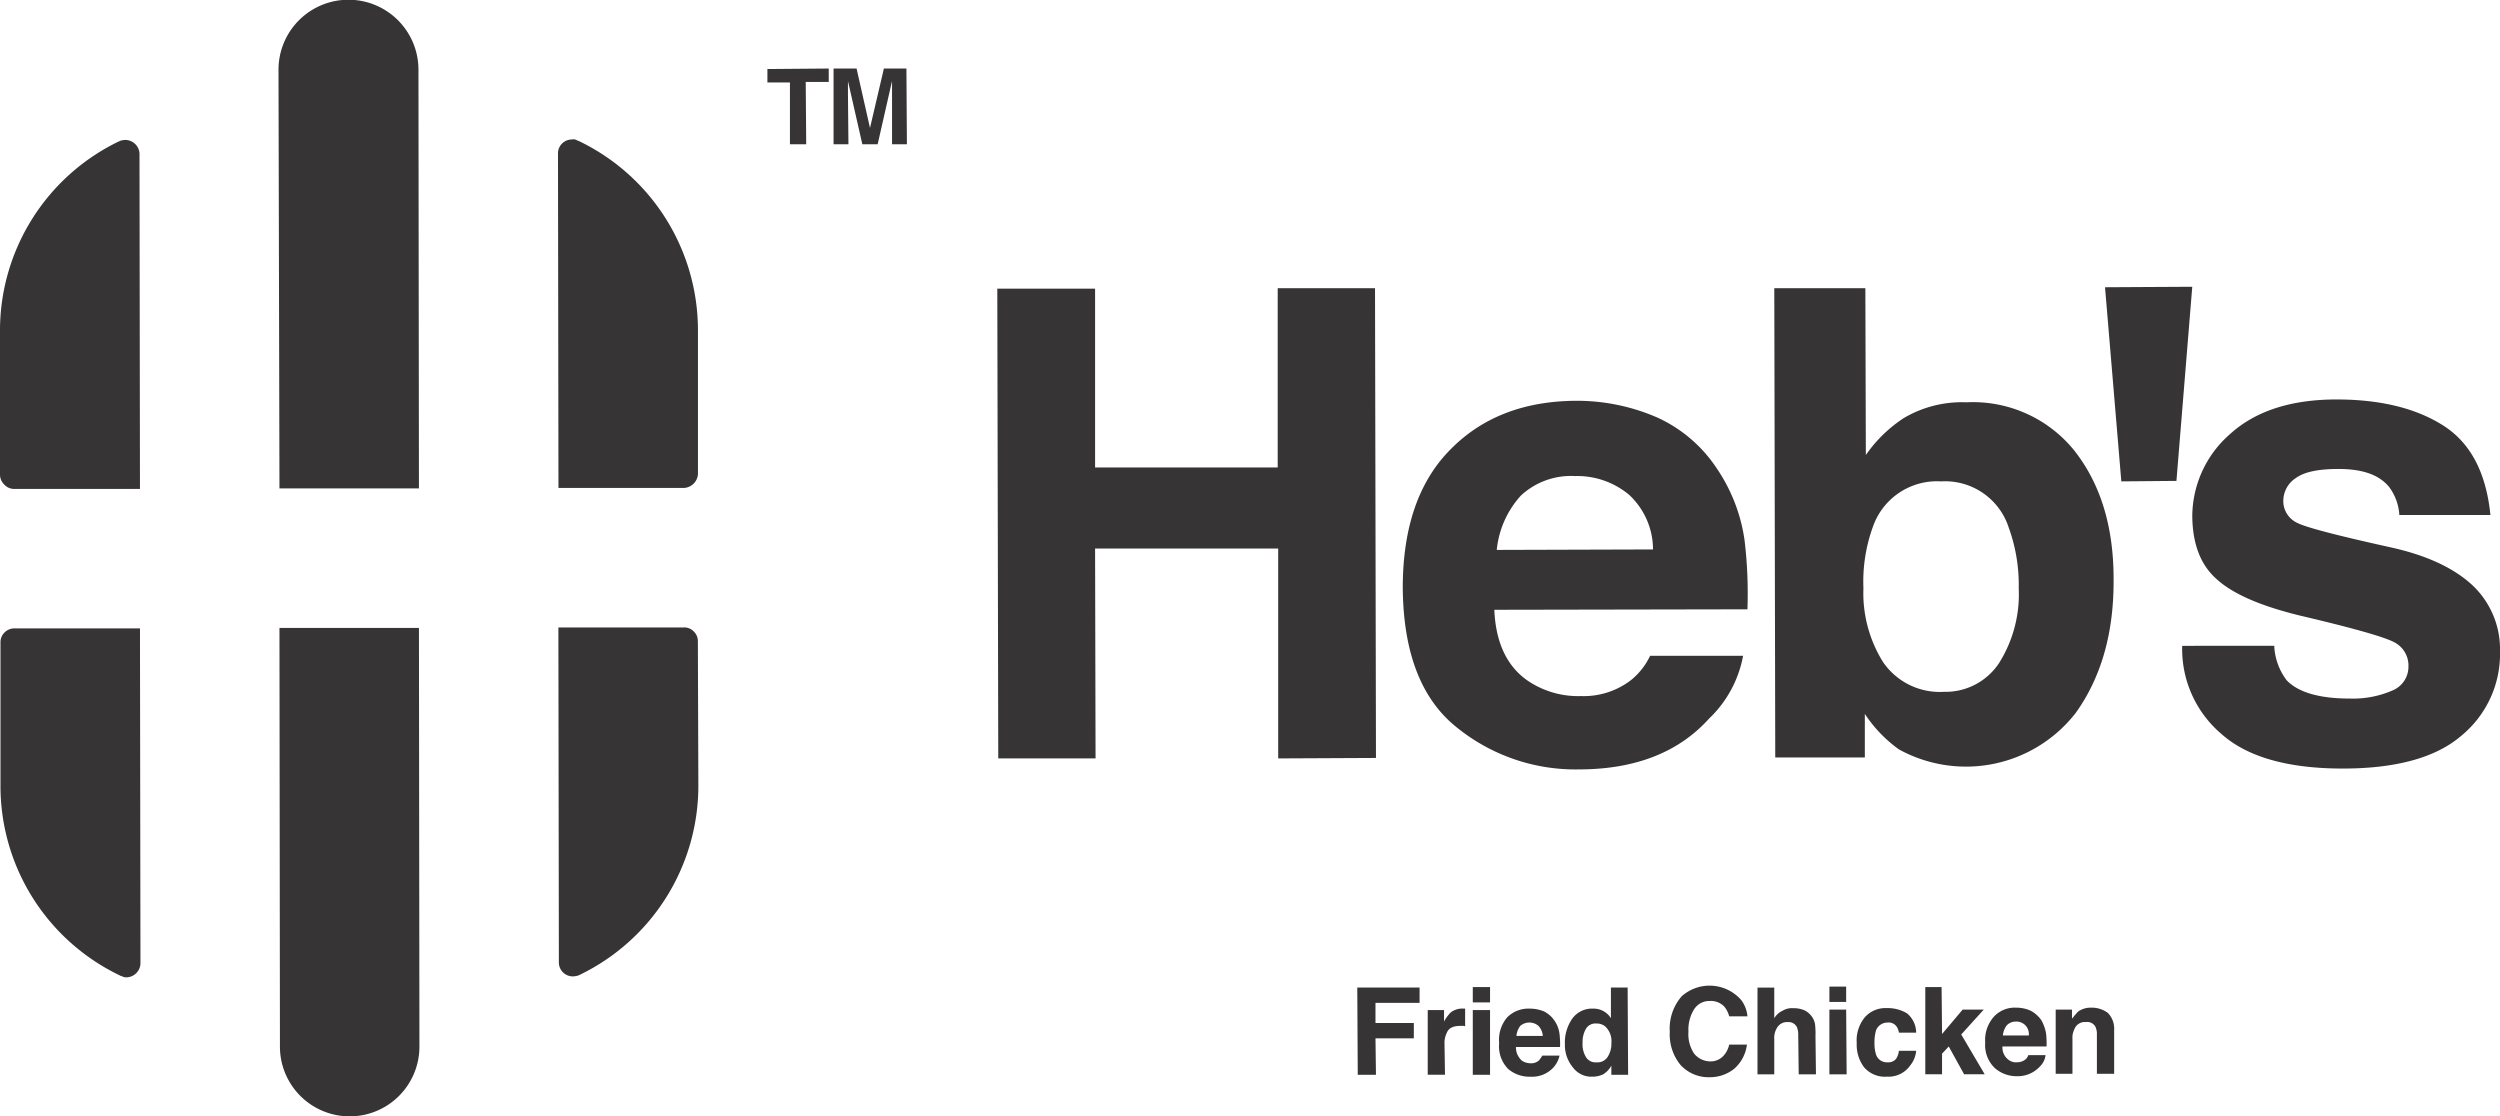
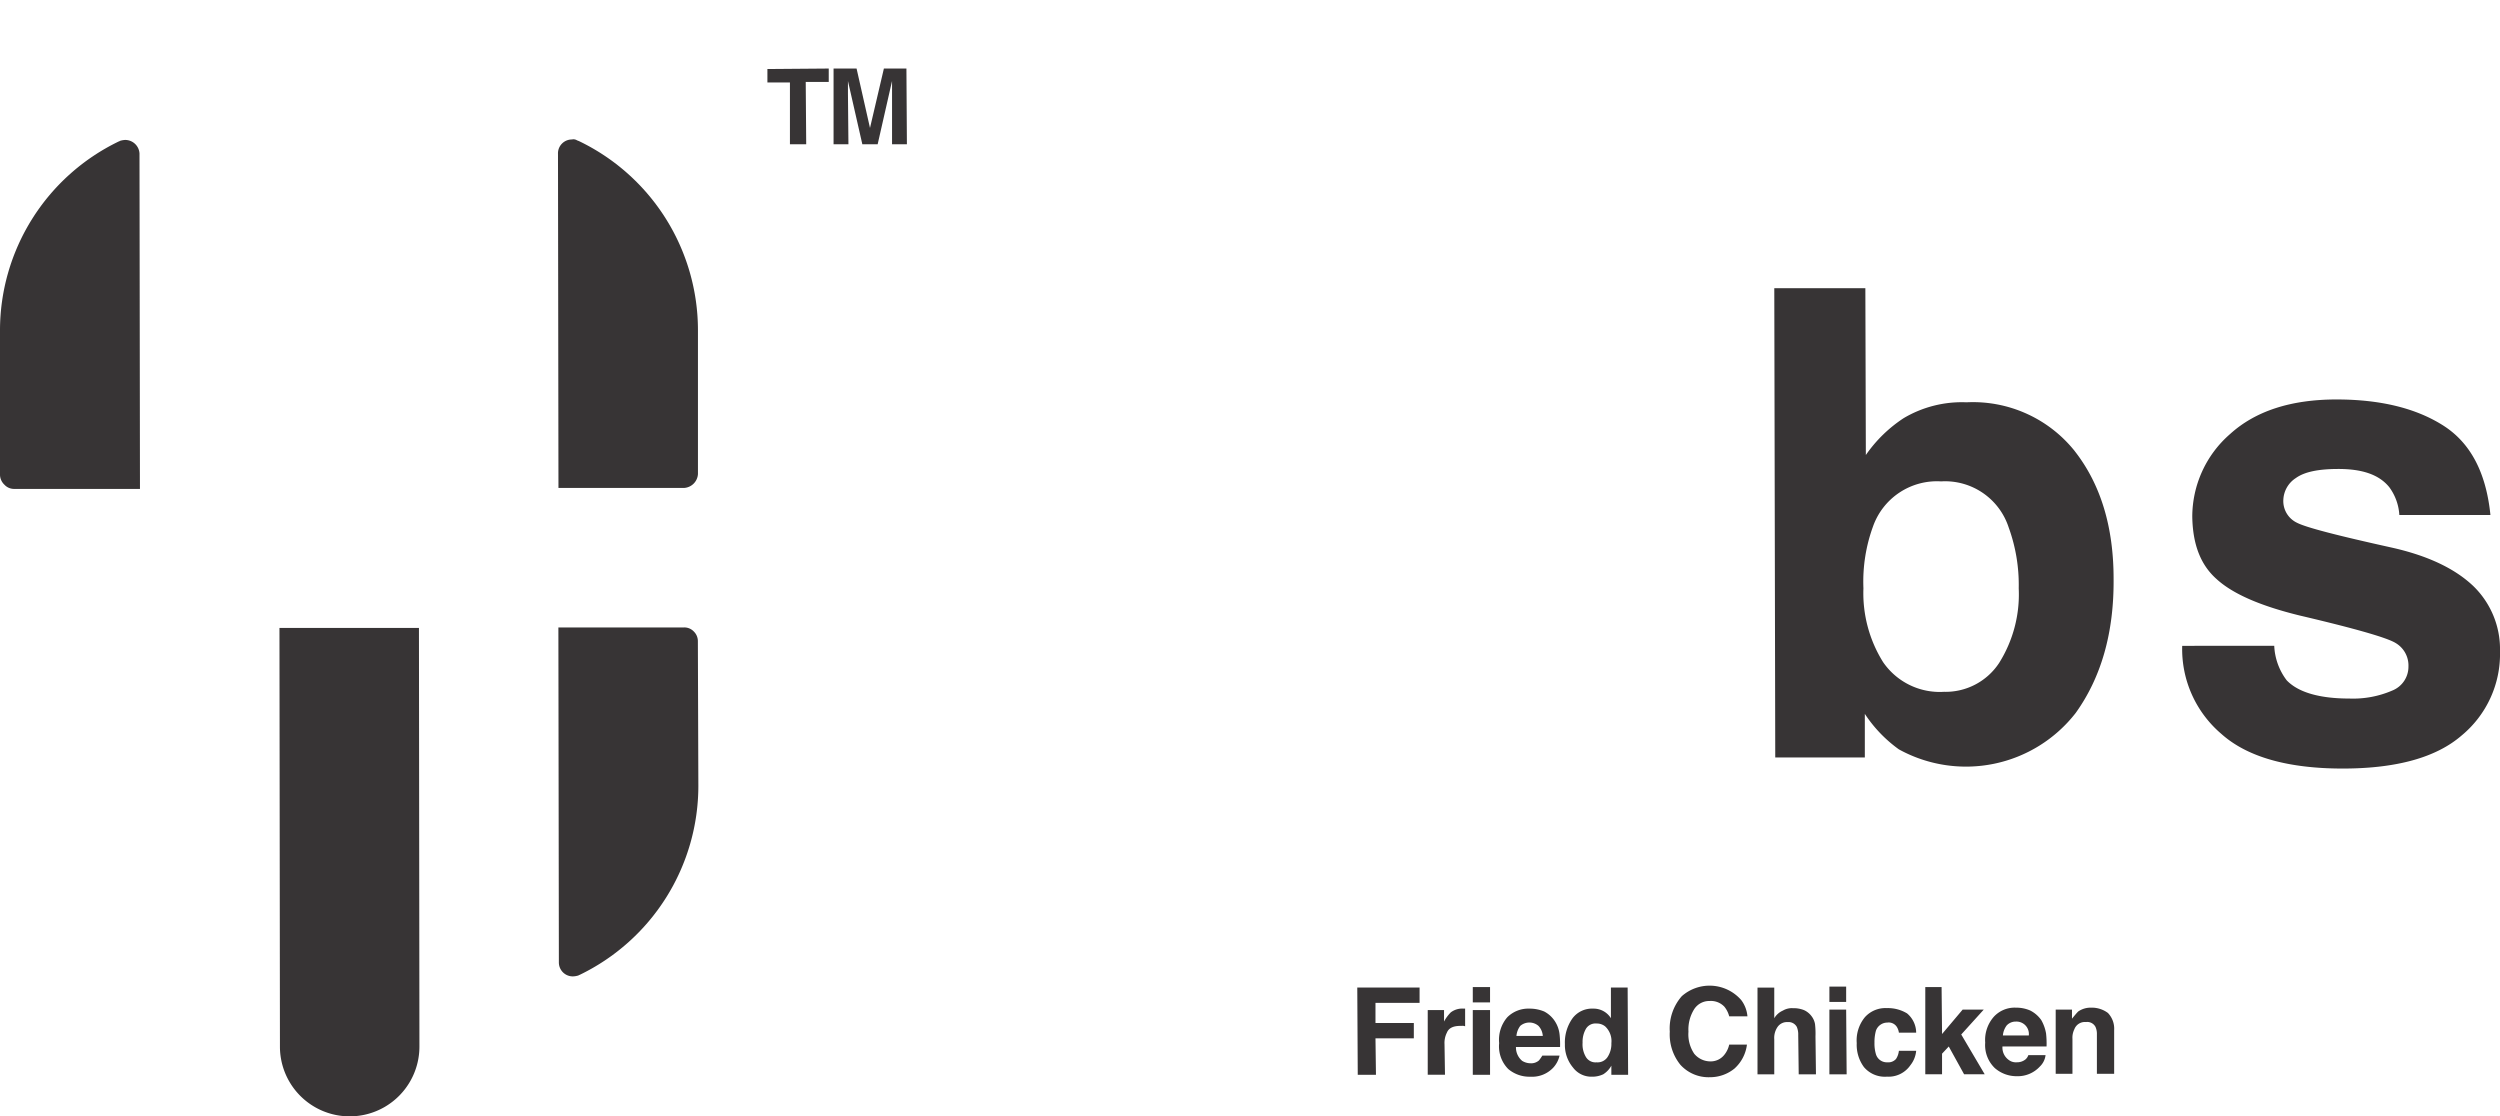
<svg xmlns="http://www.w3.org/2000/svg" width="283.466" height="126.58" viewBox="0 0 283.466 126.58">
  <g id="Group_28623" data-name="Group 28623" transform="translate(2497.568 -22882.973)">
    <path id="Path_13585" data-name="Path 13585" d="M373.4,241.744v1.521h-2.609l.054,7.066H369V243.32h-2.554V241.8Z" transform="translate(-2777 22649)" fill="#373435" />
    <path id="Path_13586" data-name="Path 13586" d="M379.653,241.744h2.555l.054,8.587h-1.685v-7.174l-1.631,7.174h-1.738l-1.631-7.174v1.413l.055,5.761h-1.686v-8.587h2.609l1.522,6.739Z" transform="translate(-2777 22649)" fill="#373435" />
-     <path id="Path_13587" data-name="Path 13587" d="M326.88,241.853l.054,47.5H311.119l-.109-47.447a7.935,7.935,0,0,1,15.87-.055" transform="translate(-2777 22649)" fill="#373435" />
    <path id="Path_13588" data-name="Path 13588" d="M295.249,251.418l.053,37.991H281.064a1.483,1.483,0,0,1-1.142-.49,1.565,1.565,0,0,1-.49-1.087V271.473a23.808,23.808,0,0,1,13.479-21.468.169.169,0,0,0,.109-.054,2.3,2.3,0,0,1,.6-.11,1.626,1.626,0,0,1,1.631,1.577" transform="translate(-2777 22649)" fill="#373435" />
    <path id="Path_13589" data-name="Path 13589" d="M342.7,251.364l.054,37.936h14.24a1.68,1.68,0,0,0,1.576-1.576v-16.36a23.8,23.8,0,0,0-13.533-21.413c-.054,0-.109-.055-.163-.055a.759.759,0,0,0-.6-.108,1.577,1.577,0,0,0-1.576,1.576" transform="translate(-2777 22649)" fill="#373435" />
    <path id="Path_13590" data-name="Path 13590" d="M311.173,352.671l-.054-47.5h15.816l.054,47.447a7.908,7.908,0,0,1-15.816.054" transform="translate(-2777 22649)" fill="#373435" />
    <path id="Path_13591" data-name="Path 13591" d="M342.8,343.106l-.055-37.99h14.24a1.482,1.482,0,0,1,1.142.489,1.522,1.522,0,0,1,.434,1.087l.055,16.359a23.806,23.806,0,0,1-13.479,21.468.166.166,0,0,0-.108.055,2.357,2.357,0,0,1-.653.109,1.579,1.579,0,0,1-1.576-1.577" transform="translate(-2777 22649)" fill="#373435" />
-     <path id="Path_13592" data-name="Path 13592" d="M295.357,343.16l-.054-37.936h-14.24a1.567,1.567,0,0,0-1.141.489,1.517,1.517,0,0,0-.435,1.087v16.36a23.806,23.806,0,0,0,13.533,21.413.2.2,0,0,0,.163.055,1.1,1.1,0,0,0,.6.163,1.626,1.626,0,0,0,1.576-1.631" transform="translate(-2777 22649)" fill="#373435" />
    <path id="Path_13593" data-name="Path 13593" d="M440.393,347.686h-5v2.282h4.348v1.739h-4.348l.054,4.131h-2.065l-.053-9.891h7.064Zm4.62,2.609c-.761,0-1.3.217-1.521.761a2.579,2.579,0,0,0-.272,1.3l.054,3.478h-1.957V348.5h1.848v1.3a4.578,4.578,0,0,1,.762-1.033,2.133,2.133,0,0,1,1.358-.435h.272v2.011a.7.7,0,0,0-.326-.054Zm3.37,5.543h-1.957V348.5h1.957Zm0-8.207h-1.957v-1.739h1.957Zm7.881,6.033a2.983,2.983,0,0,1-.707,1.359,3.284,3.284,0,0,1-2.609,1.033,3.7,3.7,0,0,1-2.5-.869,3.644,3.644,0,0,1-1.032-2.936,3.91,3.91,0,0,1,.923-2.935,3.36,3.36,0,0,1,2.5-.978,4.24,4.24,0,0,1,1.685.326,3.215,3.215,0,0,1,1.2,1.087,3.4,3.4,0,0,1,.544,1.522,10.161,10.161,0,0,1,.054,1.413h-5a1.971,1.971,0,0,0,.706,1.576,1.834,1.834,0,0,0,.924.272,1.333,1.333,0,0,0,.979-.326,4.869,4.869,0,0,0,.38-.544Zm-1.9-2.228a1.842,1.842,0,0,0-.489-1.141,1.589,1.589,0,0,0-2.065,0,2.191,2.191,0,0,0-.435,1.141Zm9.62-5.489.054,9.891h-1.9v-1.032a2.673,2.673,0,0,1-.924.978,2.908,2.908,0,0,1-1.3.272,2.6,2.6,0,0,1-2.12-1.033,3.969,3.969,0,0,1-.924-2.663,4.717,4.717,0,0,1,.87-2.935,2.762,2.762,0,0,1,2.337-1.087,2.305,2.305,0,0,1,2.011,1.087v-3.478Zm-5.108,6.25a2.784,2.784,0,0,0,.38,1.63,1.26,1.26,0,0,0,1.2.6,1.353,1.353,0,0,0,1.251-.6,2.707,2.707,0,0,0,.434-1.576,2.28,2.28,0,0,0-.706-1.9,1.515,1.515,0,0,0-.979-.326,1.26,1.26,0,0,0-1.2.6,2.946,2.946,0,0,0-.38,1.576m17.283,2.88a4.367,4.367,0,0,1-2.827,1.033,4.3,4.3,0,0,1-3.369-1.413,5.452,5.452,0,0,1-1.2-3.75,5.549,5.549,0,0,1,1.359-4.022,4.755,4.755,0,0,1,6.739.435,3.544,3.544,0,0,1,.706,1.847H475.5a2.885,2.885,0,0,0-.543-1.087,2.1,2.1,0,0,0-1.685-.652,2.028,2.028,0,0,0-1.739.924,4.332,4.332,0,0,0-.653,2.555,3.932,3.932,0,0,0,.653,2.5,2.374,2.374,0,0,0,1.793.869,1.963,1.963,0,0,0,1.631-.76,2.788,2.788,0,0,0,.543-1.142h2.011a4.356,4.356,0,0,1-1.358,2.663m9.13-3.586.054,4.293h-1.956l-.054-4.457a2.18,2.18,0,0,0-.163-.924,1.067,1.067,0,0,0-1.033-.543,1.3,1.3,0,0,0-1.142.543,2.192,2.192,0,0,0-.38,1.413v3.968h-1.9v-9.837h1.9v3.478a2.117,2.117,0,0,1,.979-.869,1.975,1.975,0,0,1,1.141-.272,3.19,3.19,0,0,1,1.25.217,2.186,2.186,0,0,1,.87.706,2.057,2.057,0,0,1,.38.87,9.362,9.362,0,0,1,.054,1.414m3.478-3.044.055,7.337h-1.956v-7.337Zm0-.87h-1.9v-1.74h1.9Zm7.936,3.479h-1.957a1.6,1.6,0,0,0-.272-.707,1.1,1.1,0,0,0-1.032-.435,1.382,1.382,0,0,0-1.3.924,4.881,4.881,0,0,0-.164,1.359,4.223,4.223,0,0,0,.164,1.3,1.288,1.288,0,0,0,1.3.924,1.16,1.16,0,0,0,.977-.38,2.044,2.044,0,0,0,.327-.924H496.7a3.063,3.063,0,0,1-.653,1.63,3,3,0,0,1-2.663,1.3,3.1,3.1,0,0,1-2.609-1.088,4.258,4.258,0,0,1-.815-2.717,4.145,4.145,0,0,1,.924-2.935,3.13,3.13,0,0,1,2.5-1.032,4.189,4.189,0,0,1,2.283.6,2.875,2.875,0,0,1,1.033,2.175m7.771,4.728h-2.336l-1.74-3.152-.761.815v2.337h-1.9v-9.892h1.848l.054,5.326,2.337-2.771h2.392l-2.555,2.826Zm6.9-2.173a2.133,2.133,0,0,1-.652,1.3A3.4,3.4,0,0,1,508.113,356a3.738,3.738,0,0,1-2.5-.925,3.614,3.614,0,0,1-1.086-2.88,3.986,3.986,0,0,1,.978-2.935,3.205,3.205,0,0,1,2.5-1.032,3.963,3.963,0,0,1,1.631.326,3.426,3.426,0,0,1,1.25,1.086,4.642,4.642,0,0,1,.543,1.522,10.44,10.44,0,0,1,.055,1.468h-5a1.725,1.725,0,0,0,.706,1.522,1.341,1.341,0,0,0,.925.271,1.518,1.518,0,0,0,.978-.326,1.1,1.1,0,0,0,.326-.488Zm-1.9-2.229A1.41,1.41,0,0,0,508,349.806a1.387,1.387,0,0,0-1.032.434,2.183,2.183,0,0,0-.435,1.142Zm6.467-1.522a1.268,1.268,0,0,0-1.3.815,2.156,2.156,0,0,0-.218,1.087v3.968h-1.9v-7.283h1.847v1.033c.272-.327.489-.6.707-.816a2.469,2.469,0,0,1,1.467-.434,3.058,3.058,0,0,1,1.9.6,2.586,2.586,0,0,1,.707,1.957v4.946h-1.957v-4.457a1.918,1.918,0,0,0-.162-.87,1.054,1.054,0,0,0-1.088-.543" transform="translate(-2777 22649)" fill="#373435" />
-     <path id="Path_13594" data-name="Path 13594" d="M392.621,319.968l-.109-53.263H403.6v20.273h20.706V266.651H435.34l.108,53.263-11.087.054v-23.8H403.6l.053,23.8Z" transform="translate(-2777 22649)" fill="#373435" />
-     <path id="Path_13595" data-name="Path 13595" d="M451.862,290.185a10.715,10.715,0,0,0-2.719,6.141l17.719-.054a8.481,8.481,0,0,0-2.718-6.2,9.173,9.173,0,0,0-6.141-2.12,8.338,8.338,0,0,0-6.141,2.229m15.38-8.914a16.042,16.042,0,0,1,6.849,5.816,19.267,19.267,0,0,1,3.151,8.152,50.671,50.671,0,0,1,.326,7.826l-28.7.054c.163,3.914,1.576,6.686,4.131,8.262a10.175,10.175,0,0,0,5.706,1.521,8.776,8.776,0,0,0,5.707-1.847,7.9,7.9,0,0,0,2.119-2.718h10.544a13.121,13.121,0,0,1-3.858,7.12c-3.479,3.859-8.425,5.761-14.784,5.761a21.378,21.378,0,0,1-13.914-4.837c-3.967-3.206-5.978-8.479-6.032-15.761,0-6.794,1.794-12.066,5.436-15.708,3.586-3.641,8.315-5.434,14.076-5.489a22.784,22.784,0,0,1,9.239,1.848" transform="translate(-2777 22649)" fill="#373435" />
    <path id="Path_13596" data-name="Path 13596" d="M506.1,309.152a14.632,14.632,0,0,0,2.228-8.478,19.023,19.023,0,0,0-1.141-6.9,7.579,7.579,0,0,0-7.663-5.218,7.687,7.687,0,0,0-7.717,5.11,18.253,18.253,0,0,0-1.088,7.011,14.747,14.747,0,0,0,2.229,8.37,7.793,7.793,0,0,0,6.9,3.369,7.265,7.265,0,0,0,6.25-3.261m8.587-24.022c2.935,3.751,4.4,8.587,4.4,14.457.054,6.142-1.414,11.2-4.294,15.218a15.761,15.761,0,0,1-20.055,4.13,15.256,15.256,0,0,1-3.858-4.022v4.946H480.721l-.109-53.208h10.326l.055,18.914a15.587,15.587,0,0,1,4.293-4.185,12.929,12.929,0,0,1,7.12-1.794,14.768,14.768,0,0,1,12.283,5.544" transform="translate(-2777 22649)" fill="#373435" />
-     <path id="Path_13597" data-name="Path 13597" d="M528.005,266.488,526.211,288.5l-6.25.055-1.848-22.012Z" transform="translate(-2777 22649)" fill="#373435" />
    <path id="Path_13598" data-name="Path 13598" d="M537.3,307.2a6.963,6.963,0,0,0,1.413,3.913c1.305,1.359,3.7,2.066,7.12,2.066a11.214,11.214,0,0,0,4.892-.924,2.909,2.909,0,0,0,1.793-2.718,2.96,2.96,0,0,0-1.467-2.662c-.979-.6-4.566-1.631-10.816-3.1-4.457-1.087-7.609-2.446-9.457-4.13-1.848-1.631-2.717-3.968-2.771-7.065a12.43,12.43,0,0,1,4.294-9.4q4.32-3.914,12.064-3.913,7.42,0,12.067,2.935c3.1,1.956,4.891,5.326,5.38,10.163H551.484a5.9,5.9,0,0,0-1.141-3.153c-1.141-1.413-3.044-2.065-5.761-2.065-2.283,0-3.859.327-4.837,1.033a3.084,3.084,0,0,0-1.413,2.445,2.719,2.719,0,0,0,1.522,2.609c1.033.544,4.619,1.467,10.761,2.827,4.13.924,7.174,2.391,9.24,4.348a9.962,9.962,0,0,1,3.043,7.391,12,12,0,0,1-4.348,9.565c-2.881,2.5-7.391,3.751-13.478,3.751-6.2,0-10.816-1.3-13.751-3.914a12.63,12.63,0,0,1-4.457-10Z" transform="translate(-2777 22649)" fill="#373435" />
  </g>
</svg>